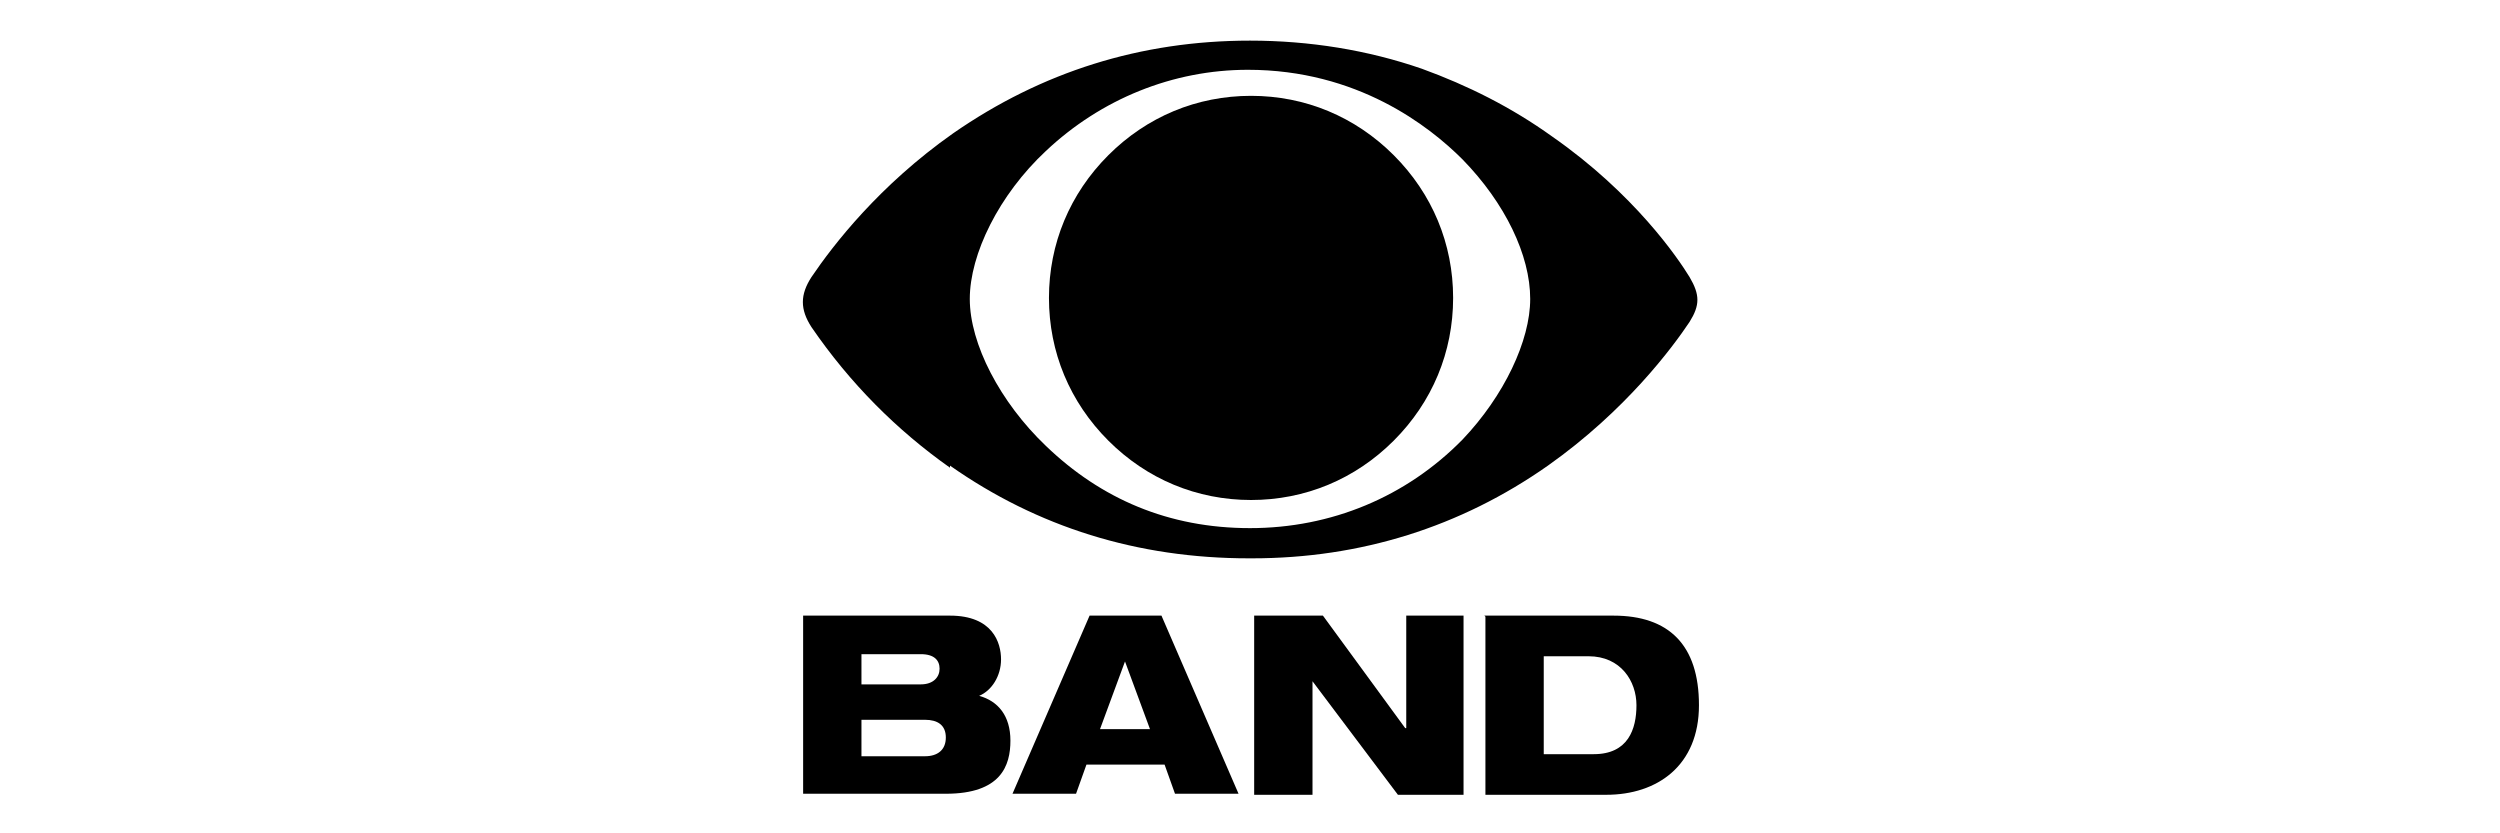
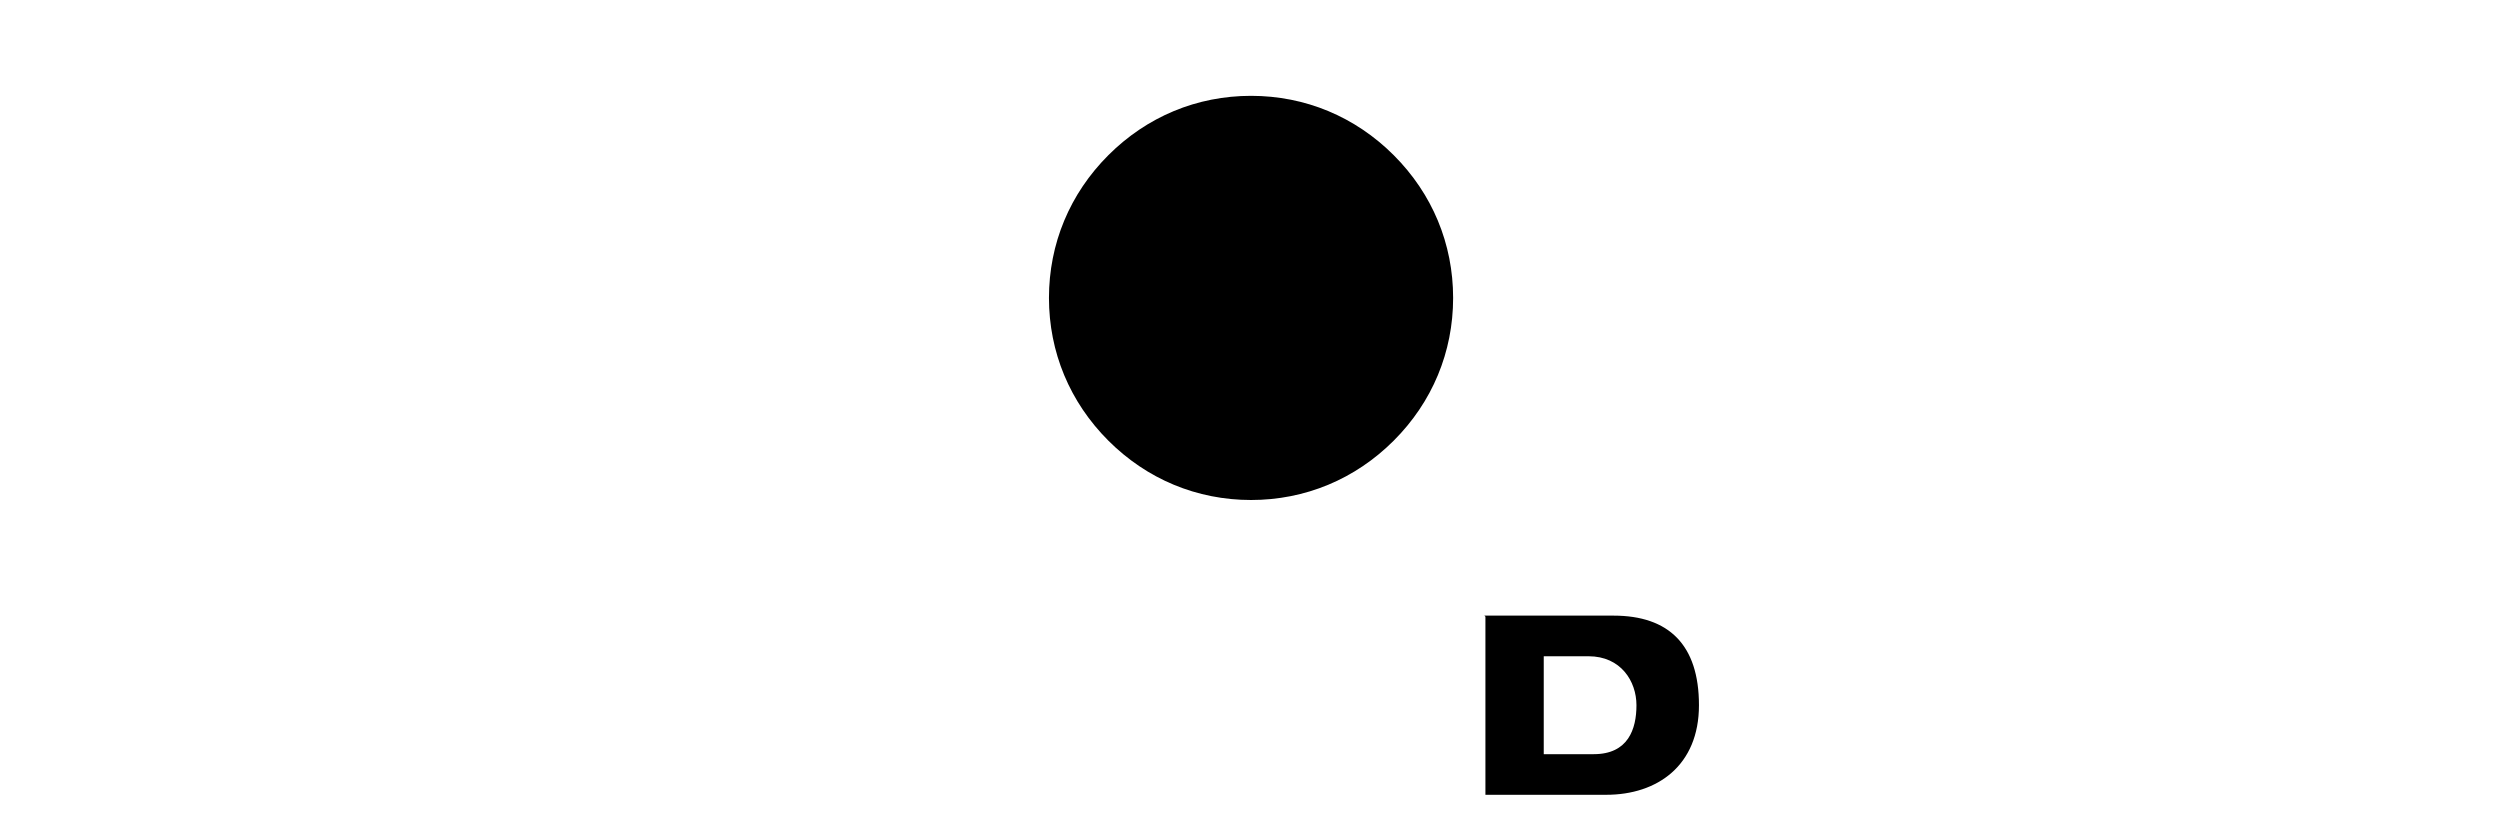
<svg xmlns="http://www.w3.org/2000/svg" viewBox="0 0 240 80" version="1.1" id="Camada_1">
  <path d="M120.1,48c5.2,0,10-2,13.7-5.7,3.7-3.7,5.7-8.5,5.7-13.7s-2-10-5.7-13.7c-3.7-3.7-8.5-5.7-13.7-5.7s-10,2-13.7,5.7c-3.7,3.7-5.7,8.5-5.7,13.7s2,10,5.7,13.7c3.7,3.7,8.5,5.7,13.7,5.7" />
-   <path d="M91.2,44.7c8.4,5.9,18,8.9,28.7,8.9.1,0,.2,0,.3,0,10.4,0,20-3,28.4-8.9,7.5-5.3,12-11.4,13.6-13.8,1-1.6,1-2.6,0-4.3-1.1-1.8-5.3-8-13.2-13.5-3.9-2.8-8.1-4.9-12.5-6.5-5.2-1.8-10.8-2.7-16.5-2.7h0c-10.5,0-20,3-28.5,8.9-7.1,5-11.5,10.7-13.6,13.8-1.1,1.7-1.1,3.1,0,4.8,3.7,5.4,8.2,9.9,13.3,13.5M100.4,14.5c5.3-5,12.2-7.8,19.4-7.8,10.5,0,17.4,5.4,20.6,8.6,4.1,4.2,6.5,9.2,6.5,13.4,0,4-2.5,9.3-6.5,13.5-5.4,5.5-12.6,8.5-20.4,8.5s-14.3-2.8-19.6-7.9c-4.4-4.2-7.3-9.8-7.3-14.1s2.8-10,7.3-14.2" />
-   <path d="M77,59.1h14.2c4.1,0,4.9,2.6,4.9,4.2s-.9,3-2.1,3.5h0c1.8.5,3,1.9,3,4.3s-.9,5.1-6.2,5.1h-13.7v-17.1ZM82.7,65.7h5.7c1.2,0,1.8-.7,1.8-1.5s-.5-1.4-1.8-1.4h-5.7v2.9ZM88.8,72.6c1.2,0,2-.6,2-1.8s-.8-1.7-2-1.7h-6.1v3.5h6.1Z" />
-   <path d="M104.5,59.1h7l7.4,17.1h-6.1l-1-2.8h-7.5l-1,2.8h-6.1l7.4-17.1ZM108,63.5h0l-2.4,6.5h4.8l-2.4-6.5Z" />
-   <polygon points="120.4 59.1 127 59.1 134.9 69.9 135 69.9 135 59.1 140.5 59.1 140.5 76.3 134.2 76.3 126 65.4 126 65.4 126 76.3 120.4 76.3 120.4 59.1" />
  <path d="M142.5,59.1h12.4c5.3,0,8.2,2.8,8.2,8.6s-4,8.6-8.9,8.6h-11.6v-17.1ZM148.2,72.4h4.8c3.3,0,4.1-2.4,4.1-4.7s-1.5-4.7-4.6-4.7h-4.3v9.4Z" />
</svg>